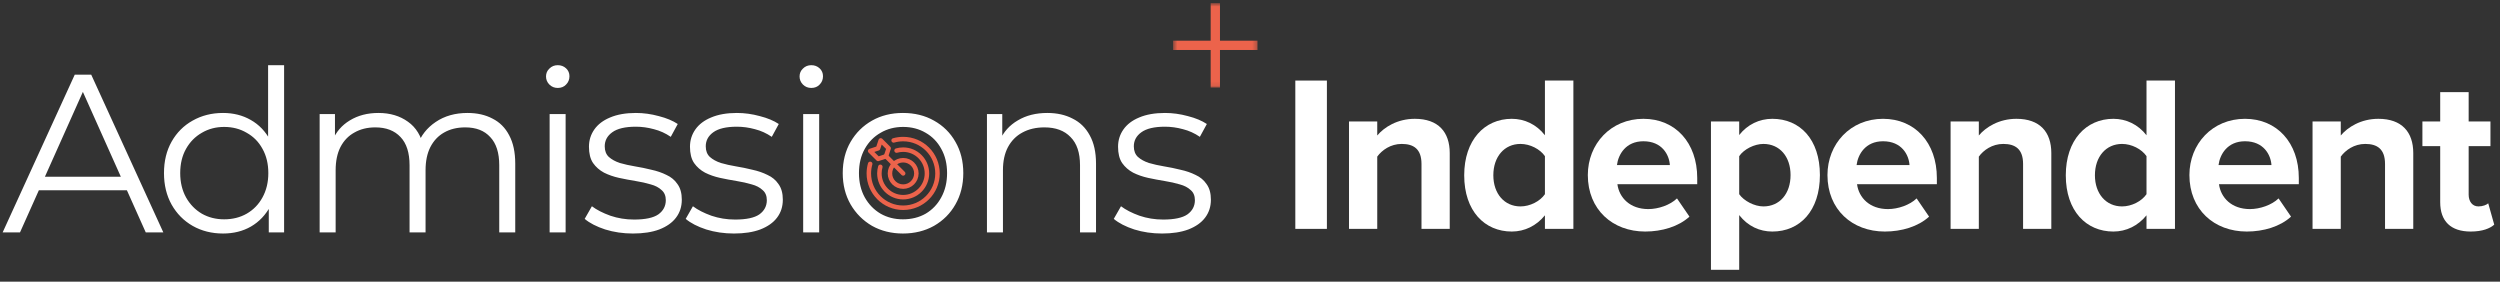
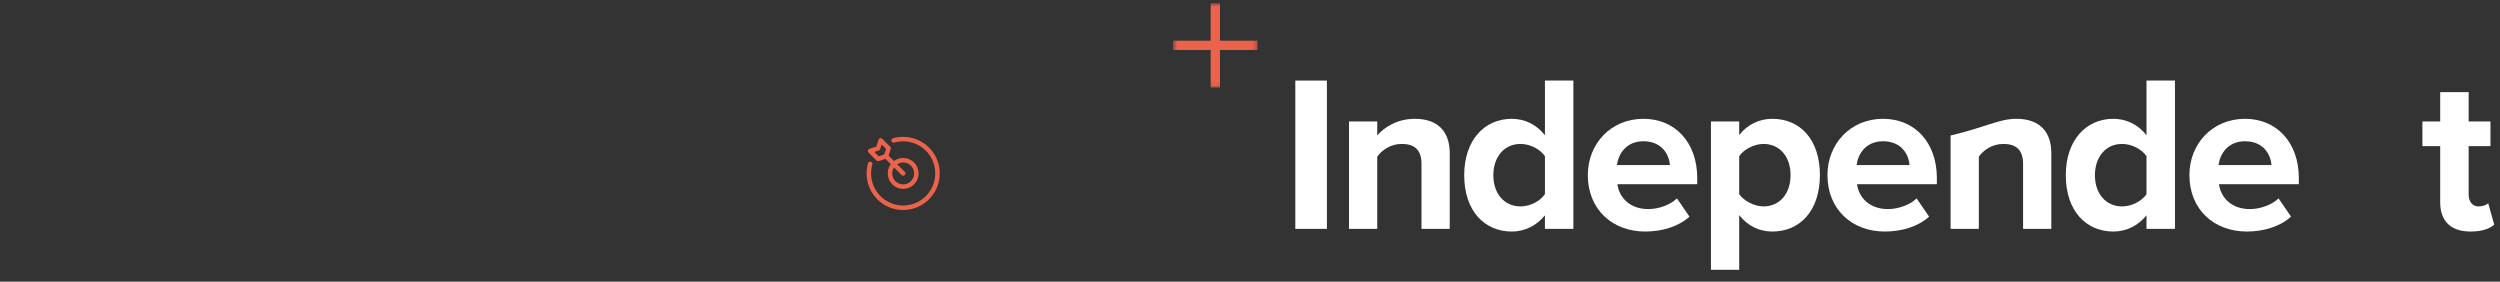
<svg xmlns="http://www.w3.org/2000/svg" width="568" height="64" viewBox="0 0 568 64" fill="none">
  <rect x="0" y="0" width="568" height="64" fill="#333333" stroke="none" />
  <g clip-path="url(#clip0_7619_277170)">
-     <path d="M200.011 37.901C199.873 38.377 199.8 38.88 199.8 39.4C199.8 42.382 202.218 44.8 205.2 44.8C208.182 44.8 210.6 42.382 210.6 39.4C210.6 36.418 208.182 34 205.2 34C204.679 34 204.175 34.074 203.699 34.211" stroke="#EC634B" stroke-width="1.02" stroke-miterlimit="10" stroke-linecap="round" stroke-linejoin="round" />
    <path d="M197.704 37.234C197.505 37.922 197.399 38.648 197.399 39.4C197.399 43.708 200.892 47.201 205.2 47.201C209.508 47.201 213.001 43.708 213.001 39.4C213.001 35.092 209.508 31.599 205.2 31.599C204.448 31.599 203.72 31.706 203.032 31.904" stroke="#EC634B" stroke-width="1.02" stroke-miterlimit="10" stroke-linecap="round" stroke-linejoin="round" />
    <path d="M205.2 42.4C203.543 42.4 202.2 41.057 202.2 39.4C202.2 37.743 203.543 36.4 205.2 36.4C206.857 36.4 208.2 37.743 208.2 39.4C208.2 41.057 206.857 42.4 205.2 42.4Z" stroke="#EC634B" stroke-width="1.02" stroke-miterlimit="10" stroke-linecap="round" stroke-linejoin="round" />
    <path d="M205.2 39.4L201.3 35.5" stroke="#EC634B" stroke-width="1.02" stroke-miterlimit="10" stroke-linecap="round" stroke-linejoin="round" />
    <path d="M199.5 33.7L200.1 31.9L201.9 33.7L201.3 35.5L199.5 36.1L197.7 34.3L199.5 33.7Z" stroke="#EC634B" stroke-width="1.02" stroke-miterlimit="10" stroke-linecap="round" stroke-linejoin="round" />
-     <path d="M0.602 52.8L16.986 16.96H20.724L37.108 52.8H33.114L18.062 19.162H19.598L4.545 52.8H0.602ZM7.054 43.226L8.18 40.154H29.018L30.145 43.226H7.054ZM50.672 53.056C48.112 53.056 45.808 52.476 43.76 51.315C41.746 50.155 40.158 48.55 38.998 46.502C37.837 44.42 37.257 42.031 37.257 39.334C37.257 36.604 37.837 34.214 38.998 32.166C40.158 30.118 41.746 28.531 43.76 27.405C45.808 26.244 48.112 25.664 50.672 25.664C53.027 25.664 55.126 26.193 56.969 27.251C58.846 28.309 60.331 29.862 61.424 31.91C62.55 33.924 63.113 36.399 63.113 39.334C63.113 42.236 62.567 44.71 61.475 46.758C60.383 48.806 58.898 50.377 57.02 51.469C55.177 52.527 53.061 53.056 50.672 53.056ZM50.928 49.83C52.839 49.83 54.546 49.404 56.048 48.55C57.584 47.663 58.778 46.434 59.632 44.864C60.519 43.26 60.963 41.416 60.963 39.334C60.963 37.218 60.519 35.375 59.632 33.805C58.778 32.235 57.584 31.023 56.048 30.169C54.546 29.282 52.839 28.838 50.928 28.838C49.05 28.838 47.361 29.282 45.859 30.169C44.357 31.023 43.162 32.235 42.275 33.805C41.387 35.375 40.944 37.218 40.944 39.334C40.944 41.416 41.387 43.26 42.275 44.864C43.162 46.434 44.357 47.663 45.859 48.55C47.361 49.404 49.05 49.83 50.928 49.83ZM61.065 52.8V44.71L61.424 39.283L60.912 33.856V14.809H64.547V52.8H61.065ZM106.21 25.664C108.395 25.664 110.289 26.091 111.893 26.944C113.532 27.763 114.795 29.026 115.682 30.733C116.604 32.439 117.064 34.59 117.064 37.184V52.8H113.429V37.542C113.429 34.709 112.747 32.576 111.381 31.142C110.05 29.675 108.156 28.941 105.698 28.941C103.855 28.941 102.251 29.333 100.885 30.118C99.554 30.869 98.513 31.979 97.762 33.446C97.045 34.88 96.687 36.621 96.687 38.669V52.8H93.052V37.542C93.052 34.709 92.369 32.576 91.004 31.142C89.638 29.675 87.727 28.941 85.269 28.941C83.46 28.941 81.873 29.333 80.508 30.118C79.142 30.869 78.084 31.979 77.333 33.446C76.616 34.88 76.258 36.621 76.258 38.669V52.8H72.623V25.92H76.104V33.19L75.541 31.91C76.36 29.965 77.674 28.446 79.484 27.354C81.327 26.227 83.494 25.664 85.986 25.664C88.614 25.664 90.85 26.329 92.693 27.661C94.536 28.958 95.731 30.921 96.277 33.549L94.844 32.986C95.629 30.801 97.011 29.043 98.991 27.712C101.005 26.347 103.411 25.664 106.21 25.664ZM124.875 52.8V25.92H128.51V52.8H124.875ZM126.718 19.981C125.967 19.981 125.336 19.725 124.824 19.213C124.312 18.701 124.056 18.086 124.056 17.369C124.056 16.653 124.312 16.055 124.824 15.578C125.336 15.066 125.967 14.809 126.718 14.809C127.469 14.809 128.1 15.049 128.612 15.526C129.124 16.004 129.38 16.602 129.38 17.318C129.38 18.069 129.124 18.701 128.612 19.213C128.135 19.725 127.503 19.981 126.718 19.981ZM143.796 53.056C141.577 53.056 139.478 52.749 137.498 52.134C135.519 51.486 133.966 50.684 132.839 49.728L134.478 46.861C135.57 47.68 136.969 48.397 138.676 49.011C140.383 49.591 142.175 49.882 144.052 49.882C146.612 49.882 148.455 49.489 149.582 48.704C150.708 47.885 151.271 46.81 151.271 45.478C151.271 44.489 150.947 43.721 150.298 43.174C149.684 42.594 148.865 42.167 147.841 41.894C146.817 41.587 145.673 41.331 144.41 41.126C143.147 40.922 141.885 40.683 140.622 40.41C139.393 40.136 138.266 39.744 137.242 39.232C136.218 38.686 135.382 37.952 134.734 37.03C134.119 36.109 133.812 34.88 133.812 33.344C133.812 31.876 134.222 30.562 135.041 29.401C135.86 28.241 137.055 27.337 138.625 26.688C140.229 26.005 142.175 25.664 144.462 25.664C146.202 25.664 147.943 25.903 149.684 26.381C151.425 26.825 152.858 27.422 153.985 28.173L152.398 31.091C151.203 30.272 149.923 29.692 148.558 29.35C147.192 28.975 145.827 28.787 144.462 28.787C142.038 28.787 140.246 29.214 139.086 30.067C137.959 30.886 137.396 31.945 137.396 33.242C137.396 34.266 137.703 35.068 138.318 35.648C138.966 36.228 139.802 36.689 140.826 37.03C141.885 37.337 143.028 37.593 144.257 37.798C145.52 38.003 146.766 38.259 147.994 38.566C149.257 38.839 150.401 39.232 151.425 39.744C152.483 40.222 153.319 40.922 153.934 41.843C154.582 42.731 154.906 43.908 154.906 45.376C154.906 46.946 154.463 48.311 153.575 49.472C152.722 50.598 151.459 51.486 149.786 52.134C148.148 52.749 146.151 53.056 143.796 53.056ZM166.748 53.056C164.529 53.056 162.43 52.749 160.45 52.134C158.471 51.486 156.918 50.684 155.791 49.728L157.43 46.861C158.522 47.68 159.921 48.397 161.628 49.011C163.335 49.591 165.127 49.882 167.004 49.882C169.564 49.882 171.407 49.489 172.534 48.704C173.66 47.885 174.223 46.81 174.223 45.478C174.223 44.489 173.899 43.721 173.25 43.174C172.636 42.594 171.817 42.167 170.793 41.894C169.769 41.587 168.625 41.331 167.362 41.126C166.099 40.922 164.837 40.683 163.574 40.41C162.345 40.136 161.218 39.744 160.194 39.232C159.17 38.686 158.334 37.952 157.686 37.03C157.071 36.109 156.764 34.88 156.764 33.344C156.764 31.876 157.174 30.562 157.993 29.401C158.812 28.241 160.007 27.337 161.577 26.688C163.181 26.005 165.127 25.664 167.414 25.664C169.154 25.664 170.895 25.903 172.636 26.381C174.377 26.825 175.81 27.422 176.937 28.173L175.35 31.091C174.155 30.272 172.875 29.692 171.51 29.35C170.144 28.975 168.779 28.787 167.414 28.787C164.99 28.787 163.198 29.214 162.038 30.067C160.911 30.886 160.348 31.945 160.348 33.242C160.348 34.266 160.655 35.068 161.27 35.648C161.918 36.228 162.754 36.689 163.778 37.03C164.837 37.337 165.98 37.593 167.209 37.798C168.472 38.003 169.718 38.259 170.946 38.566C172.209 38.839 173.353 39.232 174.377 39.744C175.435 40.222 176.271 40.922 176.886 41.843C177.534 42.731 177.858 43.908 177.858 45.376C177.858 46.946 177.415 48.311 176.527 49.472C175.674 50.598 174.411 51.486 172.738 52.134C171.1 52.749 169.103 53.056 166.748 53.056ZM182.481 52.8V25.92H186.116V52.8H182.481ZM184.324 19.981C183.573 19.981 182.942 19.725 182.43 19.213C181.918 18.701 181.662 18.086 181.662 17.369C181.662 16.653 181.918 16.055 182.43 15.578C182.942 15.066 183.573 14.809 184.324 14.809C185.075 14.809 185.706 15.049 186.218 15.526C186.73 16.004 186.986 16.602 186.986 17.318C186.986 18.069 186.73 18.701 186.218 19.213C185.741 19.725 185.109 19.981 184.324 19.981ZM205.14 53.056C202.545 53.056 200.207 52.476 198.125 51.315C196.077 50.12 194.456 48.499 193.261 46.451C192.067 44.369 191.469 41.997 191.469 39.334C191.469 36.638 192.067 34.266 193.261 32.218C194.456 30.17 196.077 28.565 198.125 27.405C200.173 26.244 202.511 25.664 205.14 25.664C207.802 25.664 210.157 26.244 212.205 27.405C214.287 28.565 215.909 30.17 217.069 32.218C218.264 34.266 218.861 36.638 218.861 39.334C218.861 41.997 218.264 44.369 217.069 46.451C215.909 48.499 214.287 50.12 212.205 51.315C210.123 52.476 207.768 53.056 205.14 53.056ZM205.14 49.83C207.085 49.83 208.809 49.404 210.311 48.55C211.813 47.663 212.99 46.434 213.844 44.864C214.731 43.26 215.175 41.416 215.175 39.334C215.175 37.218 214.731 35.375 213.844 33.805C212.99 32.235 211.813 31.023 210.311 30.169C208.809 29.282 207.102 28.838 205.191 28.838C203.279 28.838 201.573 29.282 200.071 30.169C198.569 31.023 197.374 32.235 196.487 33.805C195.599 35.375 195.156 37.218 195.156 39.334C195.156 41.416 195.599 43.26 196.487 44.864C197.374 46.434 198.569 47.663 200.071 48.55C201.573 49.404 203.262 49.83 205.14 49.83ZM237.956 25.664C240.141 25.664 242.052 26.091 243.691 26.944C245.363 27.763 246.66 29.026 247.582 30.733C248.538 32.439 249.016 34.59 249.016 37.184V52.8H245.38V37.542C245.38 34.709 244.664 32.576 243.23 31.142C241.831 29.675 239.851 28.941 237.291 28.941C235.379 28.941 233.707 29.333 232.273 30.118C230.874 30.869 229.781 31.979 228.996 33.446C228.245 34.88 227.87 36.621 227.87 38.669V52.8H224.235V25.92H227.716V33.293L227.153 31.91C228.007 29.965 229.372 28.446 231.249 27.354C233.127 26.227 235.362 25.664 237.956 25.664ZM264.006 53.056C261.787 53.056 259.688 52.749 257.708 52.134C255.729 51.486 254.176 50.684 253.049 49.728L254.688 46.861C255.78 47.68 257.179 48.397 258.886 49.011C260.593 49.591 262.385 49.882 264.262 49.882C266.822 49.882 268.665 49.489 269.792 48.704C270.918 47.885 271.481 46.81 271.481 45.478C271.481 44.489 271.157 43.721 270.508 43.174C269.894 42.594 269.075 42.167 268.051 41.894C267.027 41.587 265.883 41.331 264.62 41.126C263.357 40.922 262.095 40.683 260.832 40.41C259.603 40.136 258.476 39.744 257.452 39.232C256.428 38.686 255.592 37.952 254.944 37.03C254.329 36.109 254.022 34.88 254.022 33.344C254.022 31.876 254.432 30.562 255.251 29.401C256.07 28.241 257.265 27.337 258.835 26.688C260.439 26.005 262.385 25.664 264.672 25.664C266.412 25.664 268.153 25.903 269.894 26.381C271.635 26.825 273.068 27.422 274.195 28.173L272.608 31.091C271.413 30.272 270.133 29.692 268.768 29.35C267.402 28.975 266.037 28.787 264.672 28.787C262.248 28.787 260.456 29.214 259.296 30.067C258.169 30.886 257.606 31.945 257.606 33.242C257.606 34.266 257.913 35.068 258.528 35.648C259.176 36.228 260.012 36.689 261.036 37.03C262.095 37.337 263.238 37.593 264.467 37.798C265.73 38.003 266.976 38.259 268.204 38.566C269.467 38.839 270.611 39.232 271.635 39.744C272.693 40.222 273.529 40.922 274.144 41.843C274.792 42.731 275.116 43.908 275.116 45.376C275.116 46.946 274.673 48.311 273.785 49.472C272.932 50.598 271.669 51.486 269.996 52.134C268.358 52.749 266.361 53.056 264.006 53.056Z" fill="white" />
    <mask id="mask0_7619_277170" style="mask-type:luminance" maskUnits="userSpaceOnUse" x="266" y="0" width="20" height="20">
      <path d="M285.72 0.7H266.52V19.9H285.72V0.7Z" fill="white" />
    </mask>
    <g mask="url(#mask0_7619_277170)">
      <path d="M277.177 0.7H275.064V19.9H277.177V0.7Z" fill="#EC634B" />
      <path d="M285.72 11.356V9.244L266.52 9.244V11.356L285.72 11.356Z" fill="#EC634B" />
    </g>
  </g>
  <path d="M561.334 52.606C556.838 52.606 554.413 50.282 554.413 45.938V33.207H550.371V27.599H554.413V20.93H560.879V27.599H565.83V33.207H560.879V44.22C560.879 45.736 561.687 46.898 563.102 46.898C564.062 46.898 564.971 46.544 565.325 46.19L566.689 51.04C565.729 51.899 564.011 52.606 561.334 52.606Z" fill="white" />
-   <path d="M541.878 52V37.248C541.878 33.863 540.11 32.701 537.382 32.701C534.856 32.701 532.886 34.116 531.825 35.581V52H525.409V27.599H531.825V30.782C533.391 28.912 536.372 26.993 540.363 26.993C545.718 26.993 548.294 30.024 548.294 34.773V52H541.878Z" fill="white" />
  <path d="M497.434 39.774C497.434 32.701 502.638 26.993 510.064 26.993C517.339 26.993 522.29 32.449 522.29 40.431V41.846H504.153C504.558 44.927 507.033 47.504 511.176 47.504C513.449 47.504 516.127 46.594 517.693 45.079L520.522 49.221C518.046 51.495 514.257 52.606 510.468 52.606C503.042 52.606 497.434 47.605 497.434 39.774ZM510.064 32.095C506.073 32.095 504.356 35.076 504.052 37.501H516.076C515.925 35.177 514.308 32.095 510.064 32.095Z" fill="white" />
  <path d="M487.687 52V48.918C485.767 51.293 483.09 52.606 480.16 52.606C473.996 52.606 469.348 47.958 469.348 39.825C469.348 31.843 473.946 26.993 480.16 26.993C483.039 26.993 485.767 28.256 487.687 30.731V18.303H494.154V52H487.687ZM487.687 44.119V35.48C486.576 33.863 484.302 32.701 482.13 32.701C478.492 32.701 475.966 35.581 475.966 39.825C475.966 44.018 478.492 46.898 482.13 46.898C484.302 46.898 486.576 45.736 487.687 44.119Z" fill="white" />
-   <path d="M459.643 52V37.248C459.643 33.863 457.875 32.701 455.147 32.701C452.621 32.701 450.651 34.116 449.59 35.581V52H443.174V27.599H449.59V30.782C451.156 28.912 454.137 26.993 458.128 26.993C463.483 26.993 466.059 30.024 466.059 34.773V52H459.643Z" fill="white" />
+   <path d="M459.643 52V37.248C459.643 33.863 457.875 32.701 455.147 32.701C452.621 32.701 450.651 34.116 449.59 35.581V52H443.174V27.599V30.782C451.156 28.912 454.137 26.993 458.128 26.993C463.483 26.993 466.059 30.024 466.059 34.773V52H459.643Z" fill="white" />
  <path d="M415.199 39.774C415.199 32.701 420.403 26.993 427.829 26.993C435.104 26.993 440.055 32.449 440.055 40.431V41.846H421.918C422.323 44.927 424.798 47.504 428.941 47.504C431.214 47.504 433.892 46.594 435.458 45.079L438.287 49.221C435.811 51.495 432.022 52.606 428.233 52.606C420.807 52.606 415.199 47.605 415.199 39.774ZM427.829 32.095C423.838 32.095 422.12 35.076 421.817 37.501H433.841C433.69 35.177 432.073 32.095 427.829 32.095Z" fill="white" />
  <path d="M395.145 61.296H388.729V27.599H395.145V30.681C397.014 28.306 399.691 26.993 402.672 26.993C408.937 26.993 413.483 31.64 413.483 39.774C413.483 47.908 408.937 52.606 402.672 52.606C399.793 52.606 397.115 51.394 395.145 48.868V61.296ZM406.815 39.774C406.815 35.581 404.339 32.701 400.651 32.701C398.58 32.701 396.206 33.914 395.145 35.48V44.119C396.206 45.635 398.58 46.898 400.651 46.898C404.339 46.898 406.815 44.018 406.815 39.774Z" fill="white" />
  <path d="M360.754 39.774C360.754 32.701 365.958 26.993 373.384 26.993C380.659 26.993 385.61 32.449 385.61 40.431V41.846H367.473C367.877 44.927 370.353 47.504 374.495 47.504C376.769 47.504 379.446 46.594 381.013 45.079L383.842 49.221C381.366 51.495 377.577 52.606 373.788 52.606C366.362 52.606 360.754 47.605 360.754 39.774ZM373.384 32.095C369.393 32.095 367.675 35.076 367.372 37.501H379.396C379.244 35.177 377.628 32.095 373.384 32.095Z" fill="white" />
  <path d="M351.007 52V48.918C349.087 51.293 346.409 52.606 343.479 52.606C337.316 52.606 332.668 47.958 332.668 39.825C332.668 31.843 337.265 26.993 343.479 26.993C346.359 26.993 349.087 28.256 351.007 30.731V18.303H357.473V52H351.007ZM351.007 44.119V35.48C349.895 33.863 347.622 32.701 345.45 32.701C341.812 32.701 339.286 35.581 339.286 39.825C339.286 44.018 341.812 46.898 345.45 46.898C347.622 46.898 349.895 45.736 351.007 44.119Z" fill="white" />
  <path d="M322.963 52V37.248C322.963 33.863 321.195 32.701 318.467 32.701C315.941 32.701 313.97 34.116 312.91 35.581V52H306.494V27.599H312.91V30.782C314.476 28.912 317.456 26.993 321.447 26.993C326.803 26.993 329.379 30.024 329.379 34.773V52H322.963Z" fill="white" />
  <path d="M294.297 52V18.303H301.471V52H294.297Z" fill="white" />
  <defs>
    <clipPath id="clip0_7619_277170">
      <rect width="286" height="64" fill="white" transform="translate(0.5)" />
    </clipPath>
  </defs>
</svg>